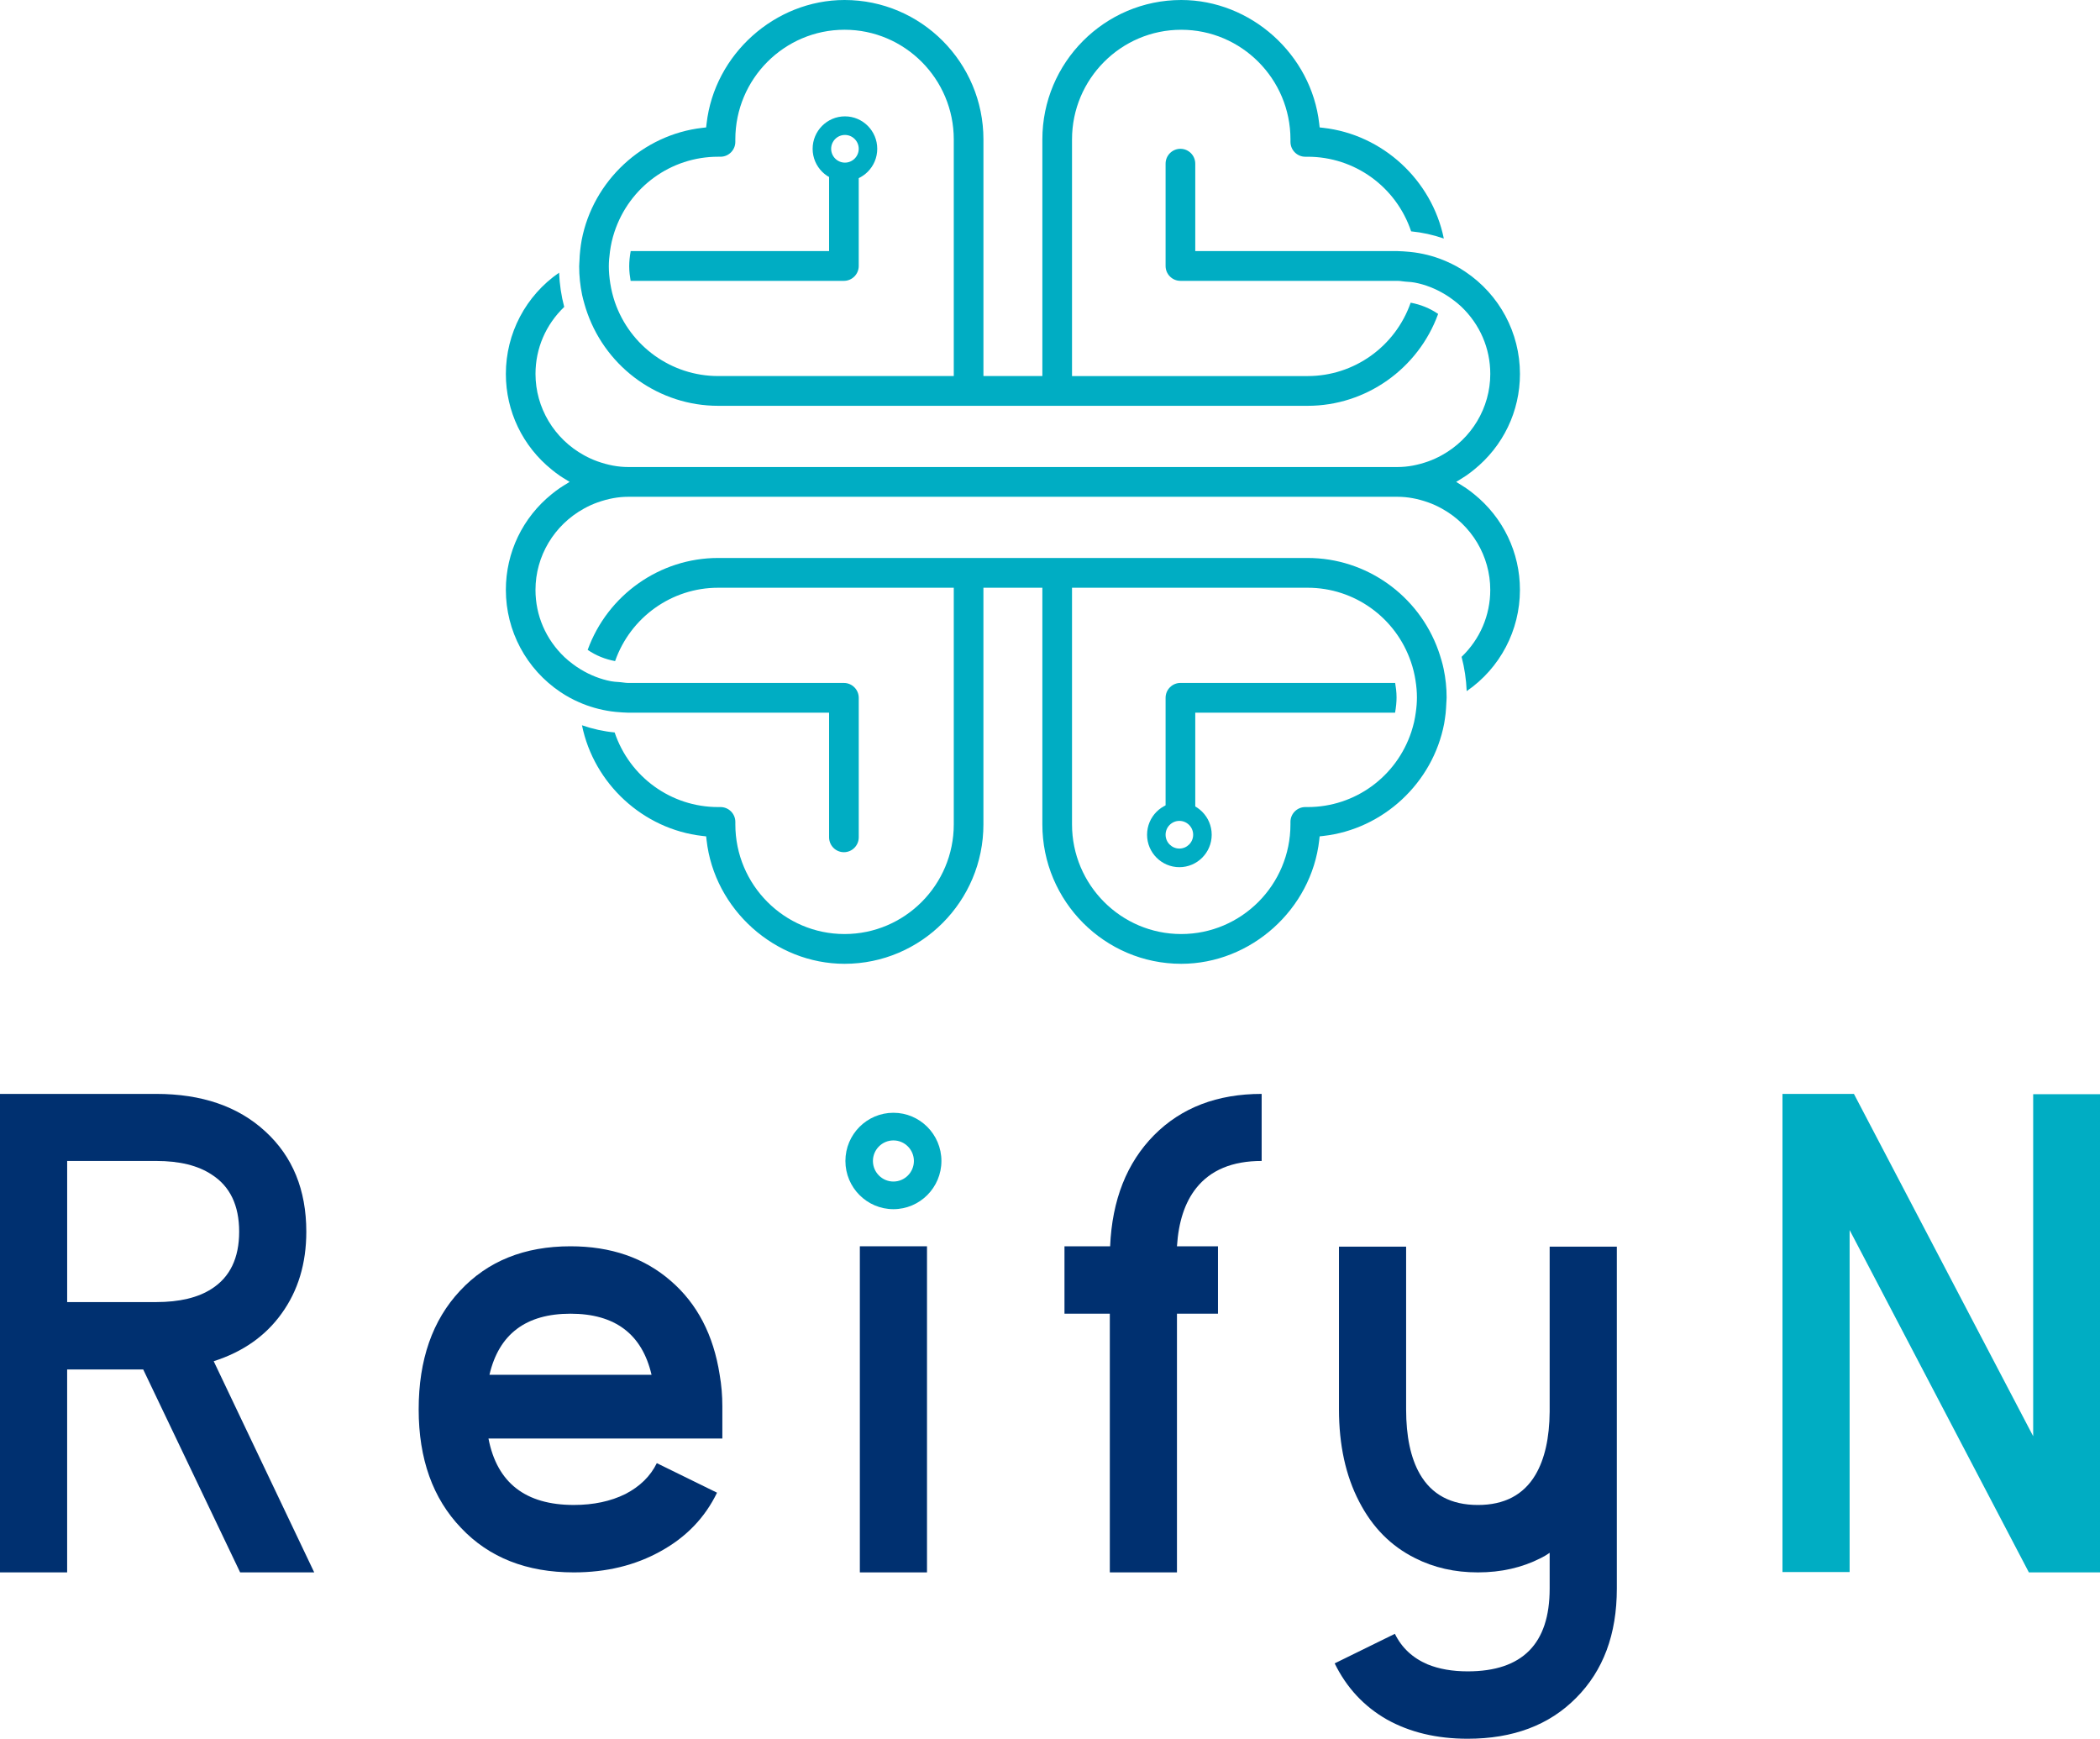
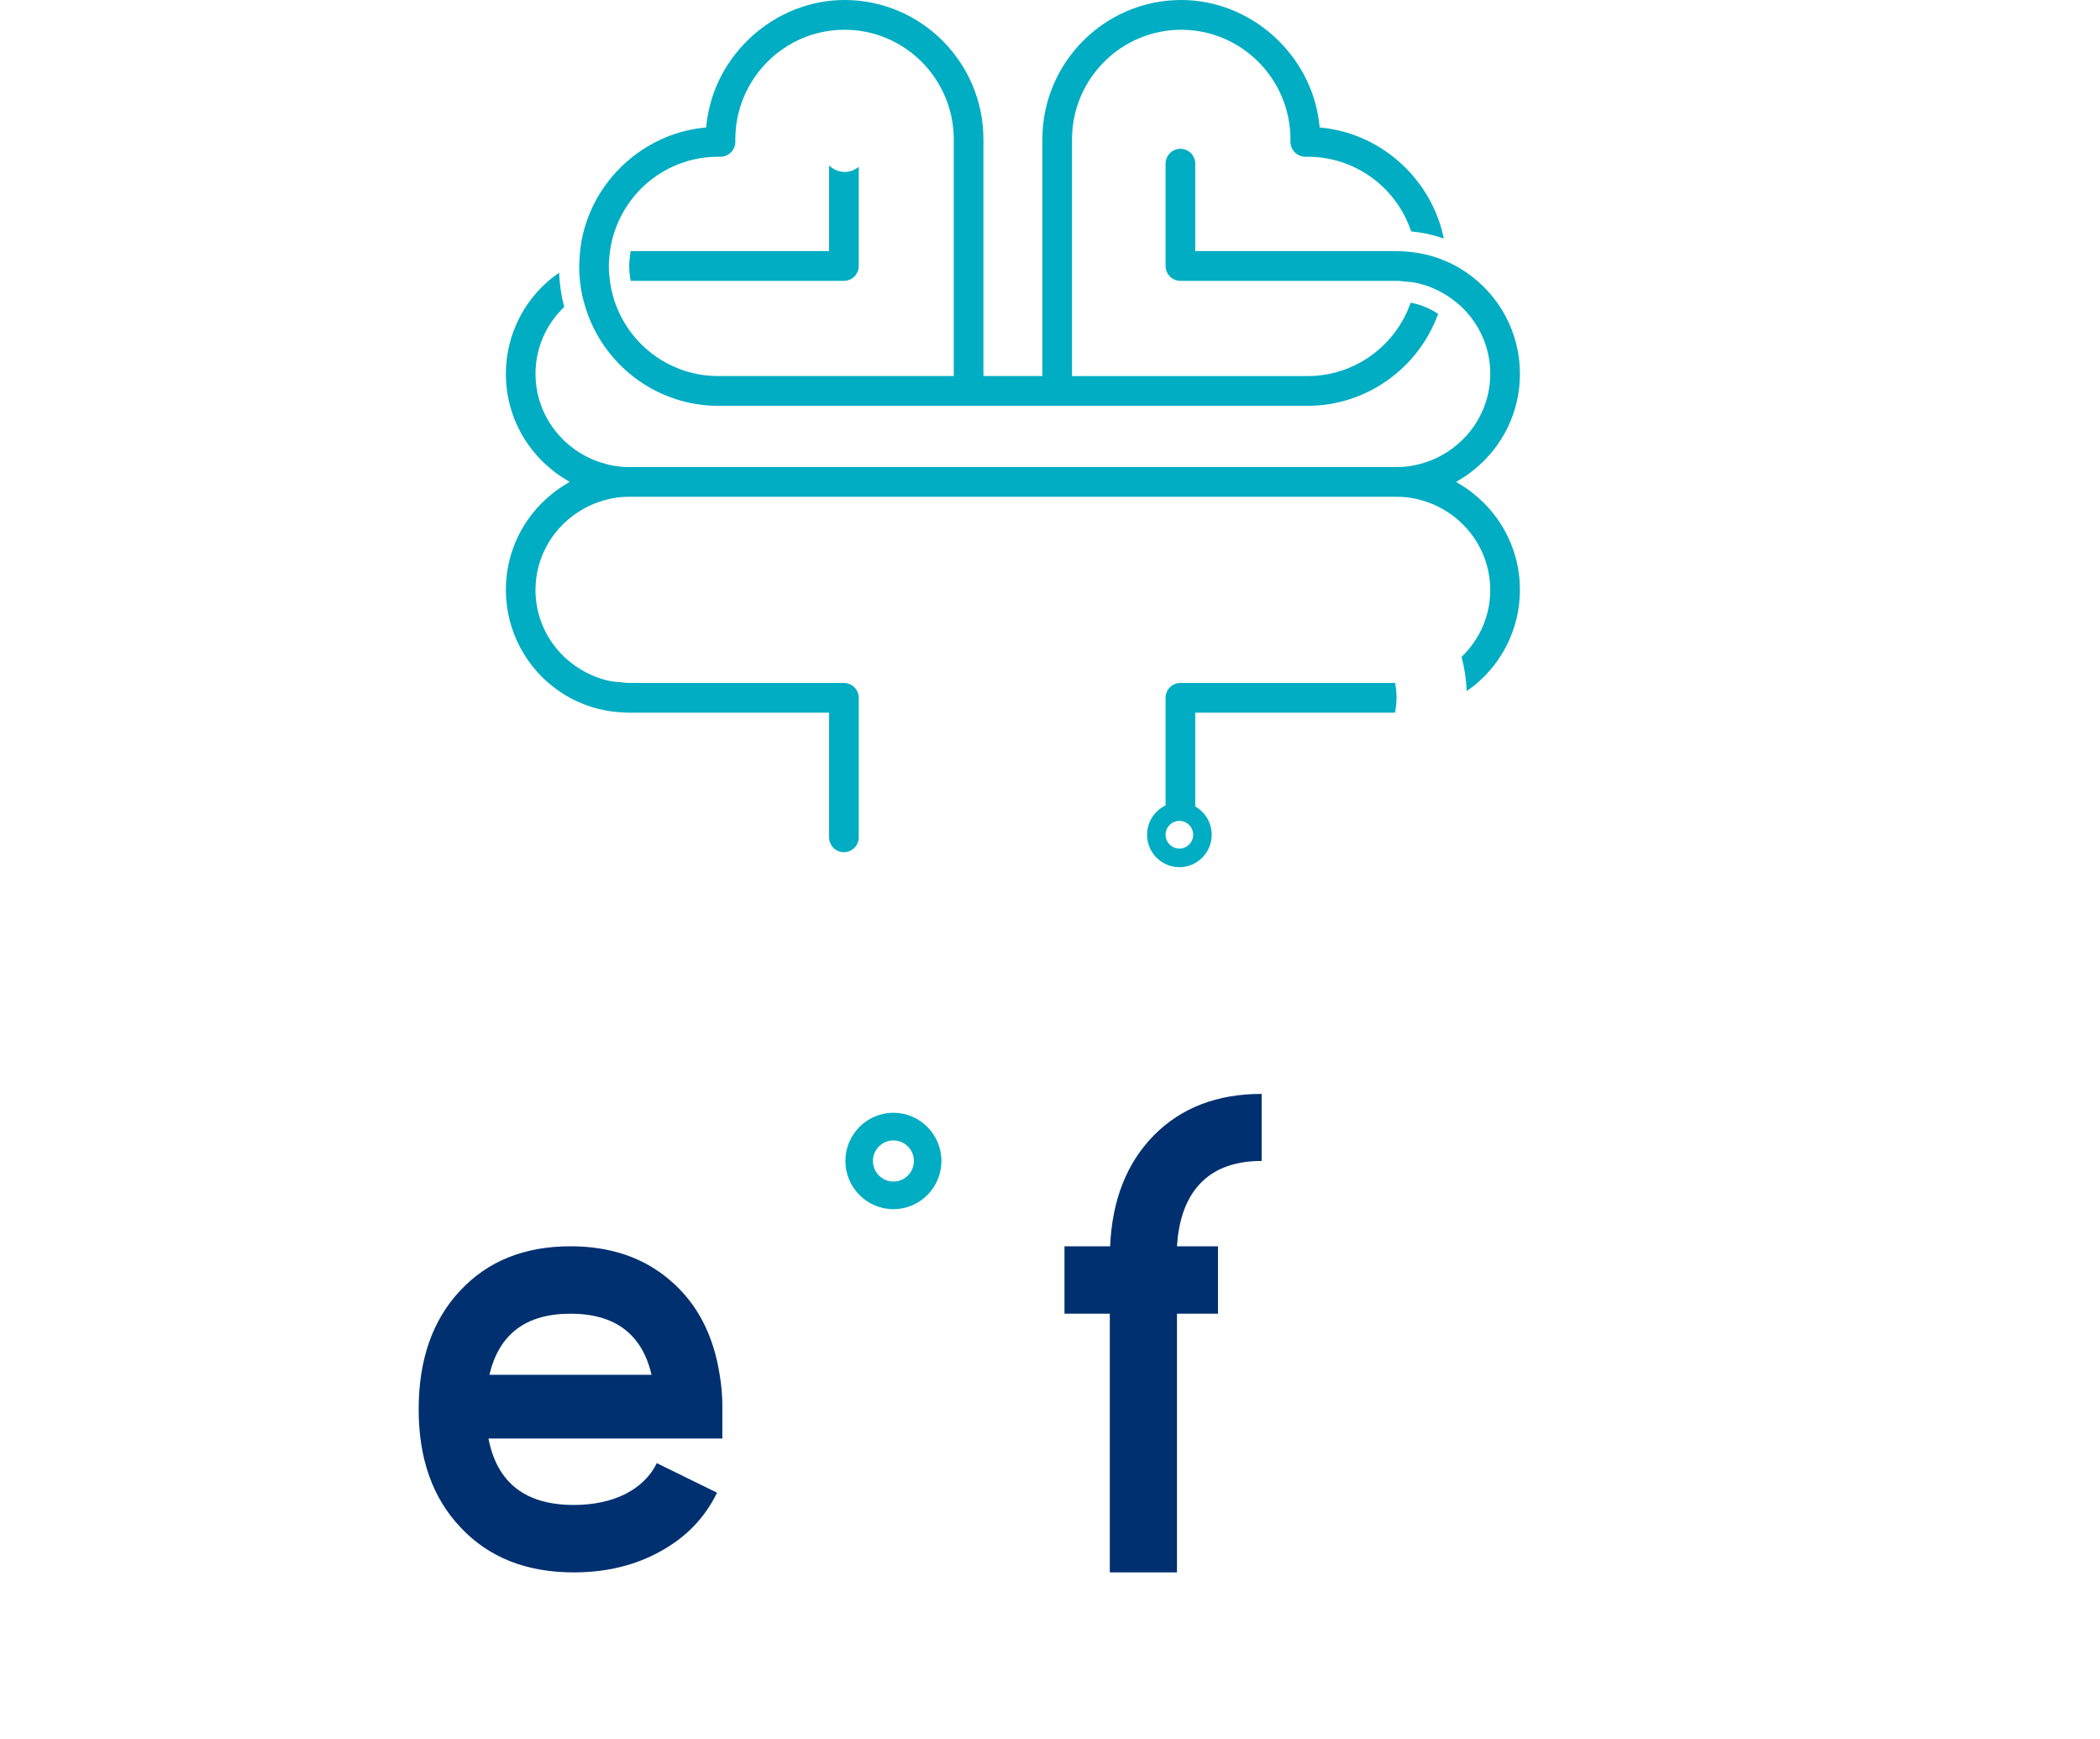
<svg xmlns="http://www.w3.org/2000/svg" width="122" height="101" viewBox="0 0 122 101" fill="none">
  <path d="M33.957 17.668V17.669C34.007 17.847 34.064 18.023 34.126 18.196C35.275 21.412 38.324 23.573 41.716 23.573H75.972C79.348 23.573 82.388 21.43 83.549 18.235C83.071 17.909 82.535 17.689 81.953 17.583C81.06 20.133 78.662 21.845 75.972 21.845H62.279V8.099C62.279 4.587 65.126 1.729 68.624 1.729C72.123 1.729 74.97 4.586 74.97 8.099V8.241C74.97 8.717 75.357 9.105 75.832 9.105H75.973C78.697 9.105 81.108 10.845 81.981 13.439C82.617 13.5 83.255 13.64 83.879 13.855C83.186 10.453 80.32 7.815 76.878 7.426L76.665 7.402L76.641 7.188C76.189 3.158 72.667 0 68.624 0C64.175 0 60.556 3.633 60.556 8.099V21.844H57.133V8.099C57.133 3.633 53.514 0 49.065 0C45.022 0 41.501 3.158 41.048 7.188L41.023 7.402L40.81 7.426C37.336 7.819 34.451 10.502 33.792 13.948C33.755 14.146 33.729 14.348 33.706 14.551C33.683 14.748 33.671 14.948 33.664 15.15L33.656 15.276C33.652 15.344 33.647 15.409 33.647 15.475C33.647 16.029 33.705 16.587 33.819 17.135C33.858 17.315 33.907 17.493 33.957 17.668ZM35.437 14.603C35.463 14.413 35.496 14.224 35.538 14.038C35.583 13.846 35.635 13.657 35.697 13.471C36.561 10.859 38.98 9.104 41.716 9.104H41.857C42.332 9.104 42.719 8.716 42.719 8.24V8.099C42.719 4.586 45.565 1.728 49.064 1.728C52.563 1.728 55.41 4.586 55.41 8.099V21.844H41.716C39.012 21.844 36.602 20.114 35.718 17.54C35.659 17.366 35.609 17.19 35.564 17.011C35.521 16.834 35.485 16.656 35.456 16.477C35.398 16.102 35.37 15.784 35.37 15.475C35.37 15.209 35.392 14.932 35.437 14.603Z" fill="#00ADC3" />
  <path d="M85.63 28.699L85.629 28.699C85.482 28.579 85.33 28.462 85.171 28.355C85.104 28.308 85.036 28.265 84.967 28.223L84.597 27.993L84.967 27.763C85.035 27.721 85.104 27.677 85.17 27.633C85.331 27.523 85.482 27.407 85.629 27.288C87.328 25.92 88.302 23.892 88.302 21.722C88.302 19.335 87.115 17.116 85.128 15.785C84.958 15.67 84.783 15.563 84.604 15.464C84.427 15.367 84.243 15.28 84.056 15.196C83.474 14.937 82.846 14.758 82.191 14.665C82.005 14.639 81.818 14.621 81.63 14.609L81.526 14.601C81.41 14.593 81.302 14.586 81.193 14.586H69.439V9.508C69.439 9.031 69.052 8.644 68.577 8.644C68.102 8.644 67.715 9.031 67.715 9.508V15.45C67.715 15.926 68.102 16.314 68.577 16.314H81.193C81.287 16.314 81.376 16.326 81.466 16.338C81.526 16.347 81.581 16.353 81.635 16.358L81.778 16.369C81.925 16.379 82.058 16.39 82.189 16.415C82.792 16.529 83.385 16.759 83.949 17.1C84.115 17.2 84.275 17.307 84.428 17.425C84.586 17.544 84.744 17.669 84.889 17.807C85.978 18.844 86.578 20.234 86.578 21.721C86.578 23.68 85.497 25.491 83.756 26.447C83.501 26.588 83.247 26.703 82.982 26.799C82.358 27.021 81.772 27.129 81.193 27.129H36.496C35.916 27.129 35.332 27.021 34.709 26.799C34.447 26.706 34.194 26.59 33.933 26.447C32.191 25.491 31.11 23.68 31.11 21.721C31.11 20.245 31.702 18.864 32.778 17.829C32.607 17.18 32.508 16.51 32.481 15.839C30.542 17.176 29.388 19.367 29.388 21.721C29.388 23.892 30.362 25.919 32.059 27.285C32.208 27.406 32.36 27.523 32.519 27.633C32.585 27.678 32.653 27.721 32.721 27.763L33.092 27.992L32.721 28.222C32.652 28.265 32.584 28.309 32.517 28.354C32.361 28.461 32.208 28.578 32.059 28.698C30.362 30.065 29.388 32.093 29.388 34.264C29.388 36.65 30.574 38.87 32.561 40.201C32.731 40.316 32.906 40.422 33.084 40.519C33.263 40.619 33.446 40.706 33.631 40.788C34.217 41.048 34.846 41.227 35.499 41.321C35.683 41.347 35.869 41.365 36.059 41.376L36.182 41.385C36.287 41.392 36.39 41.399 36.496 41.399H48.166V48.638C48.166 49.115 48.552 49.503 49.027 49.503C49.502 49.503 49.889 49.115 49.889 48.638V40.536C49.889 40.06 49.502 39.672 49.027 39.672H36.496C36.408 39.672 36.324 39.661 36.239 39.65C36.166 39.64 36.111 39.631 36.056 39.628L35.909 39.616C35.774 39.608 35.635 39.597 35.5 39.572C34.896 39.457 34.303 39.227 33.74 38.887C33.572 38.785 33.415 38.679 33.262 38.562C33.102 38.44 32.945 38.316 32.8 38.177C31.71 37.142 31.109 35.752 31.109 34.265C31.109 32.306 32.191 30.495 33.932 29.539C34.193 29.395 34.448 29.28 34.709 29.187C35.332 28.965 35.916 28.858 36.496 28.858H81.192C81.773 28.858 82.357 28.965 82.979 29.186C83.242 29.279 83.496 29.395 83.757 29.539C85.497 30.495 86.577 32.306 86.577 34.265C86.577 35.74 85.986 37.121 84.911 38.156C85.081 38.798 85.18 39.467 85.208 40.147C87.147 38.811 88.301 36.619 88.301 34.265C88.302 32.095 87.328 30.066 85.63 28.699Z" fill="#00ADC3" />
-   <path d="M83.731 38.317C83.68 38.139 83.624 37.963 83.562 37.788C82.414 34.573 79.364 32.412 75.973 32.412H41.716C38.339 32.412 35.3 34.555 34.141 37.75C34.617 38.076 35.152 38.295 35.734 38.402C36.63 35.851 39.028 34.141 41.716 34.141H55.41V47.887C55.41 51.4 52.564 54.257 49.065 54.257C45.566 54.257 42.72 51.4 42.72 47.887V47.744C42.72 47.268 42.333 46.881 41.858 46.881H41.716C38.992 46.881 36.582 45.14 35.708 42.547C35.071 42.486 34.433 42.346 33.81 42.13C34.502 45.531 37.367 48.169 40.809 48.559L41.024 48.583L41.048 48.797C41.499 52.828 45.021 55.986 49.065 55.986C53.514 55.986 57.132 52.353 57.132 47.887V34.141H60.556V47.887C60.556 52.352 64.176 55.986 68.624 55.986C72.668 55.986 76.189 52.828 76.642 48.797L76.665 48.583L76.879 48.559C80.353 48.166 83.239 45.484 83.898 42.037C83.933 41.839 83.96 41.637 83.985 41.433C84.005 41.239 84.016 41.038 84.025 40.839L84.032 40.726C84.039 40.616 84.042 40.563 84.042 40.51C84.042 39.959 83.984 39.4 83.868 38.85C83.837 38.69 83.793 38.535 83.75 38.38L83.731 38.317ZM82.251 41.383C82.225 41.573 82.192 41.761 82.151 41.946C82.103 42.14 82.053 42.328 81.992 42.512C81.127 45.125 78.708 46.881 75.973 46.881H75.832C75.356 46.881 74.969 47.268 74.969 47.744V47.887C74.969 51.4 72.123 54.257 68.623 54.257C65.125 54.257 62.279 51.4 62.279 47.887V34.141H75.973C78.679 34.141 81.089 35.871 81.968 38.446C82.028 38.619 82.081 38.796 82.124 38.974C82.168 39.151 82.204 39.328 82.232 39.509C82.289 39.863 82.317 40.191 82.317 40.511C82.317 40.788 82.296 41.064 82.251 41.383Z" fill="#00ADC3" />
-   <path d="M49.087 10.528C48.052 10.528 47.21 9.683 47.21 8.644C47.21 7.605 48.051 6.759 49.087 6.759C50.123 6.759 50.964 7.604 50.964 8.644C50.964 9.683 50.122 10.528 49.087 10.528ZM49.087 7.839C48.646 7.839 48.286 8.2 48.286 8.643C48.286 9.086 48.646 9.447 49.087 9.447C49.528 9.447 49.888 9.086 49.888 8.643C49.888 8.2 49.528 7.839 49.087 7.839Z" fill="#00ADC3" />
  <path d="M48.166 9.611V14.586H36.64C36.581 14.918 36.554 15.202 36.554 15.475C36.554 15.78 36.594 16.067 36.636 16.314H49.027C49.502 16.314 49.888 15.927 49.888 15.45V9.693C49.663 9.868 49.394 9.988 49.087 9.988C48.728 9.988 48.406 9.842 48.166 9.611Z" fill="#00ADC3" />
  <path d="M81.047 41.399C81.106 41.065 81.133 40.782 81.133 40.511C81.133 40.188 81.089 39.884 81.052 39.671H68.577C68.102 39.671 67.715 40.059 67.715 40.535V47.438C67.94 47.264 68.21 47.143 68.516 47.143C68.876 47.143 69.198 47.289 69.439 47.52V41.399H81.047V41.399Z" fill="#00ADC3" />
  <path d="M68.517 50.373C67.481 50.373 66.639 49.527 66.639 48.489C66.639 47.449 67.481 46.603 68.517 46.603C69.552 46.603 70.394 47.449 70.394 48.489C70.394 49.527 69.552 50.373 68.517 50.373ZM68.517 47.684C68.075 47.684 67.715 48.045 67.715 48.489C67.715 48.931 68.075 49.292 68.517 49.292C68.957 49.292 69.317 48.931 69.317 48.489C69.317 48.045 68.957 47.684 68.517 47.684Z" fill="#00ADC3" />
-   <path d="M17.795 71.548C17.795 73.399 17.314 74.987 16.353 76.311C15.418 77.611 14.106 78.531 12.415 79.071L18.255 91.338H13.951L8.321 79.552H3.901V91.338H0V63.543H9.071C11.723 63.543 13.836 64.269 15.412 65.722C17 67.175 17.795 69.118 17.795 71.548ZM9.071 75.636C10.428 75.636 11.504 75.379 12.299 74.864C13.362 74.184 13.894 73.077 13.894 71.547C13.894 70.017 13.362 68.91 12.299 68.231C11.504 67.702 10.428 67.438 9.071 67.438H3.902V75.636L9.071 75.636Z" fill="#003070" />
  <path d="M41.964 83.563H28.378C28.876 86.136 30.53 87.421 33.335 87.421C34.475 87.421 35.475 87.21 36.333 86.785C37.178 86.347 37.786 85.751 38.158 84.992L41.656 86.708C40.952 88.162 39.862 89.293 38.389 90.104C36.917 90.927 35.231 91.338 33.336 91.338C30.595 91.338 28.41 90.477 26.783 88.752C25.143 87.041 24.323 84.747 24.323 81.867C24.323 78.986 25.124 76.691 26.725 74.98C28.327 73.258 30.465 72.395 33.143 72.395C35.488 72.395 37.429 73.065 38.966 74.402C40.502 75.726 41.451 77.545 41.81 79.86C41.913 80.452 41.965 81.064 41.965 81.692V81.867V83.563H41.964ZM37.852 79.86C37.301 77.495 35.731 76.311 33.143 76.311C30.556 76.311 28.986 77.495 28.435 79.86H37.852Z" fill="#003070" />
-   <path d="M53.854 72.395H49.953V91.338H53.854V72.395Z" fill="#003070" />
+   <path d="M53.854 72.395H49.953V91.338V72.395Z" fill="#003070" />
  <path d="M64.475 76.311H61.841V72.396H64.493C64.609 69.697 65.461 67.543 67.051 65.934C68.638 64.339 70.721 63.543 73.296 63.543V67.438C71.593 67.438 70.325 67.967 69.49 69.02C68.838 69.843 68.466 70.969 68.376 72.396H70.759V76.311H68.376V91.337H64.475V76.311Z" fill="#003070" />
-   <path d="M90.028 72.417H93.93V92.284C93.93 94.933 93.142 97.047 91.565 98.629C90.003 100.211 87.901 101.001 85.265 101.001C83.469 101.001 81.907 100.628 80.573 99.884C79.242 99.124 78.231 98.038 77.538 96.623L81.036 94.906C81.433 95.717 82.066 96.308 82.938 96.681C83.603 96.952 84.381 97.087 85.266 97.087C88.442 97.087 90.028 95.485 90.028 92.284V90.2C89.863 90.316 89.691 90.42 89.51 90.508C88.424 91.062 87.205 91.338 85.859 91.338C84.516 91.338 83.298 91.062 82.208 90.508C80.812 89.814 79.73 88.721 78.962 87.229C78.178 85.724 77.788 83.937 77.788 81.868V72.417H81.689V81.868C81.689 83.436 81.952 84.683 82.479 85.61C83.17 86.819 84.297 87.422 85.859 87.422C87.395 87.422 88.511 86.837 89.204 85.667C89.741 84.754 90.016 83.533 90.028 82.003V72.417H90.028Z" fill="#003070" />
-   <path d="M107.704 63.543L118.118 83.428V63.561H122V91.337H117.868L107.454 71.451V91.319H103.553V63.543H107.704Z" fill="#00ADC3" />
  <path d="M51.903 70.239C50.365 70.239 49.114 68.983 49.114 67.439C49.114 65.895 50.365 64.639 51.903 64.639C53.441 64.639 54.692 65.895 54.692 67.439C54.692 68.983 53.441 70.239 51.903 70.239ZM51.903 66.245C51.248 66.245 50.713 66.781 50.713 67.439C50.713 68.097 51.248 68.634 51.903 68.634C52.559 68.634 53.093 68.097 53.093 67.439C53.093 66.781 52.559 66.245 51.903 66.245Z" fill="#00ADC3" />
</svg>